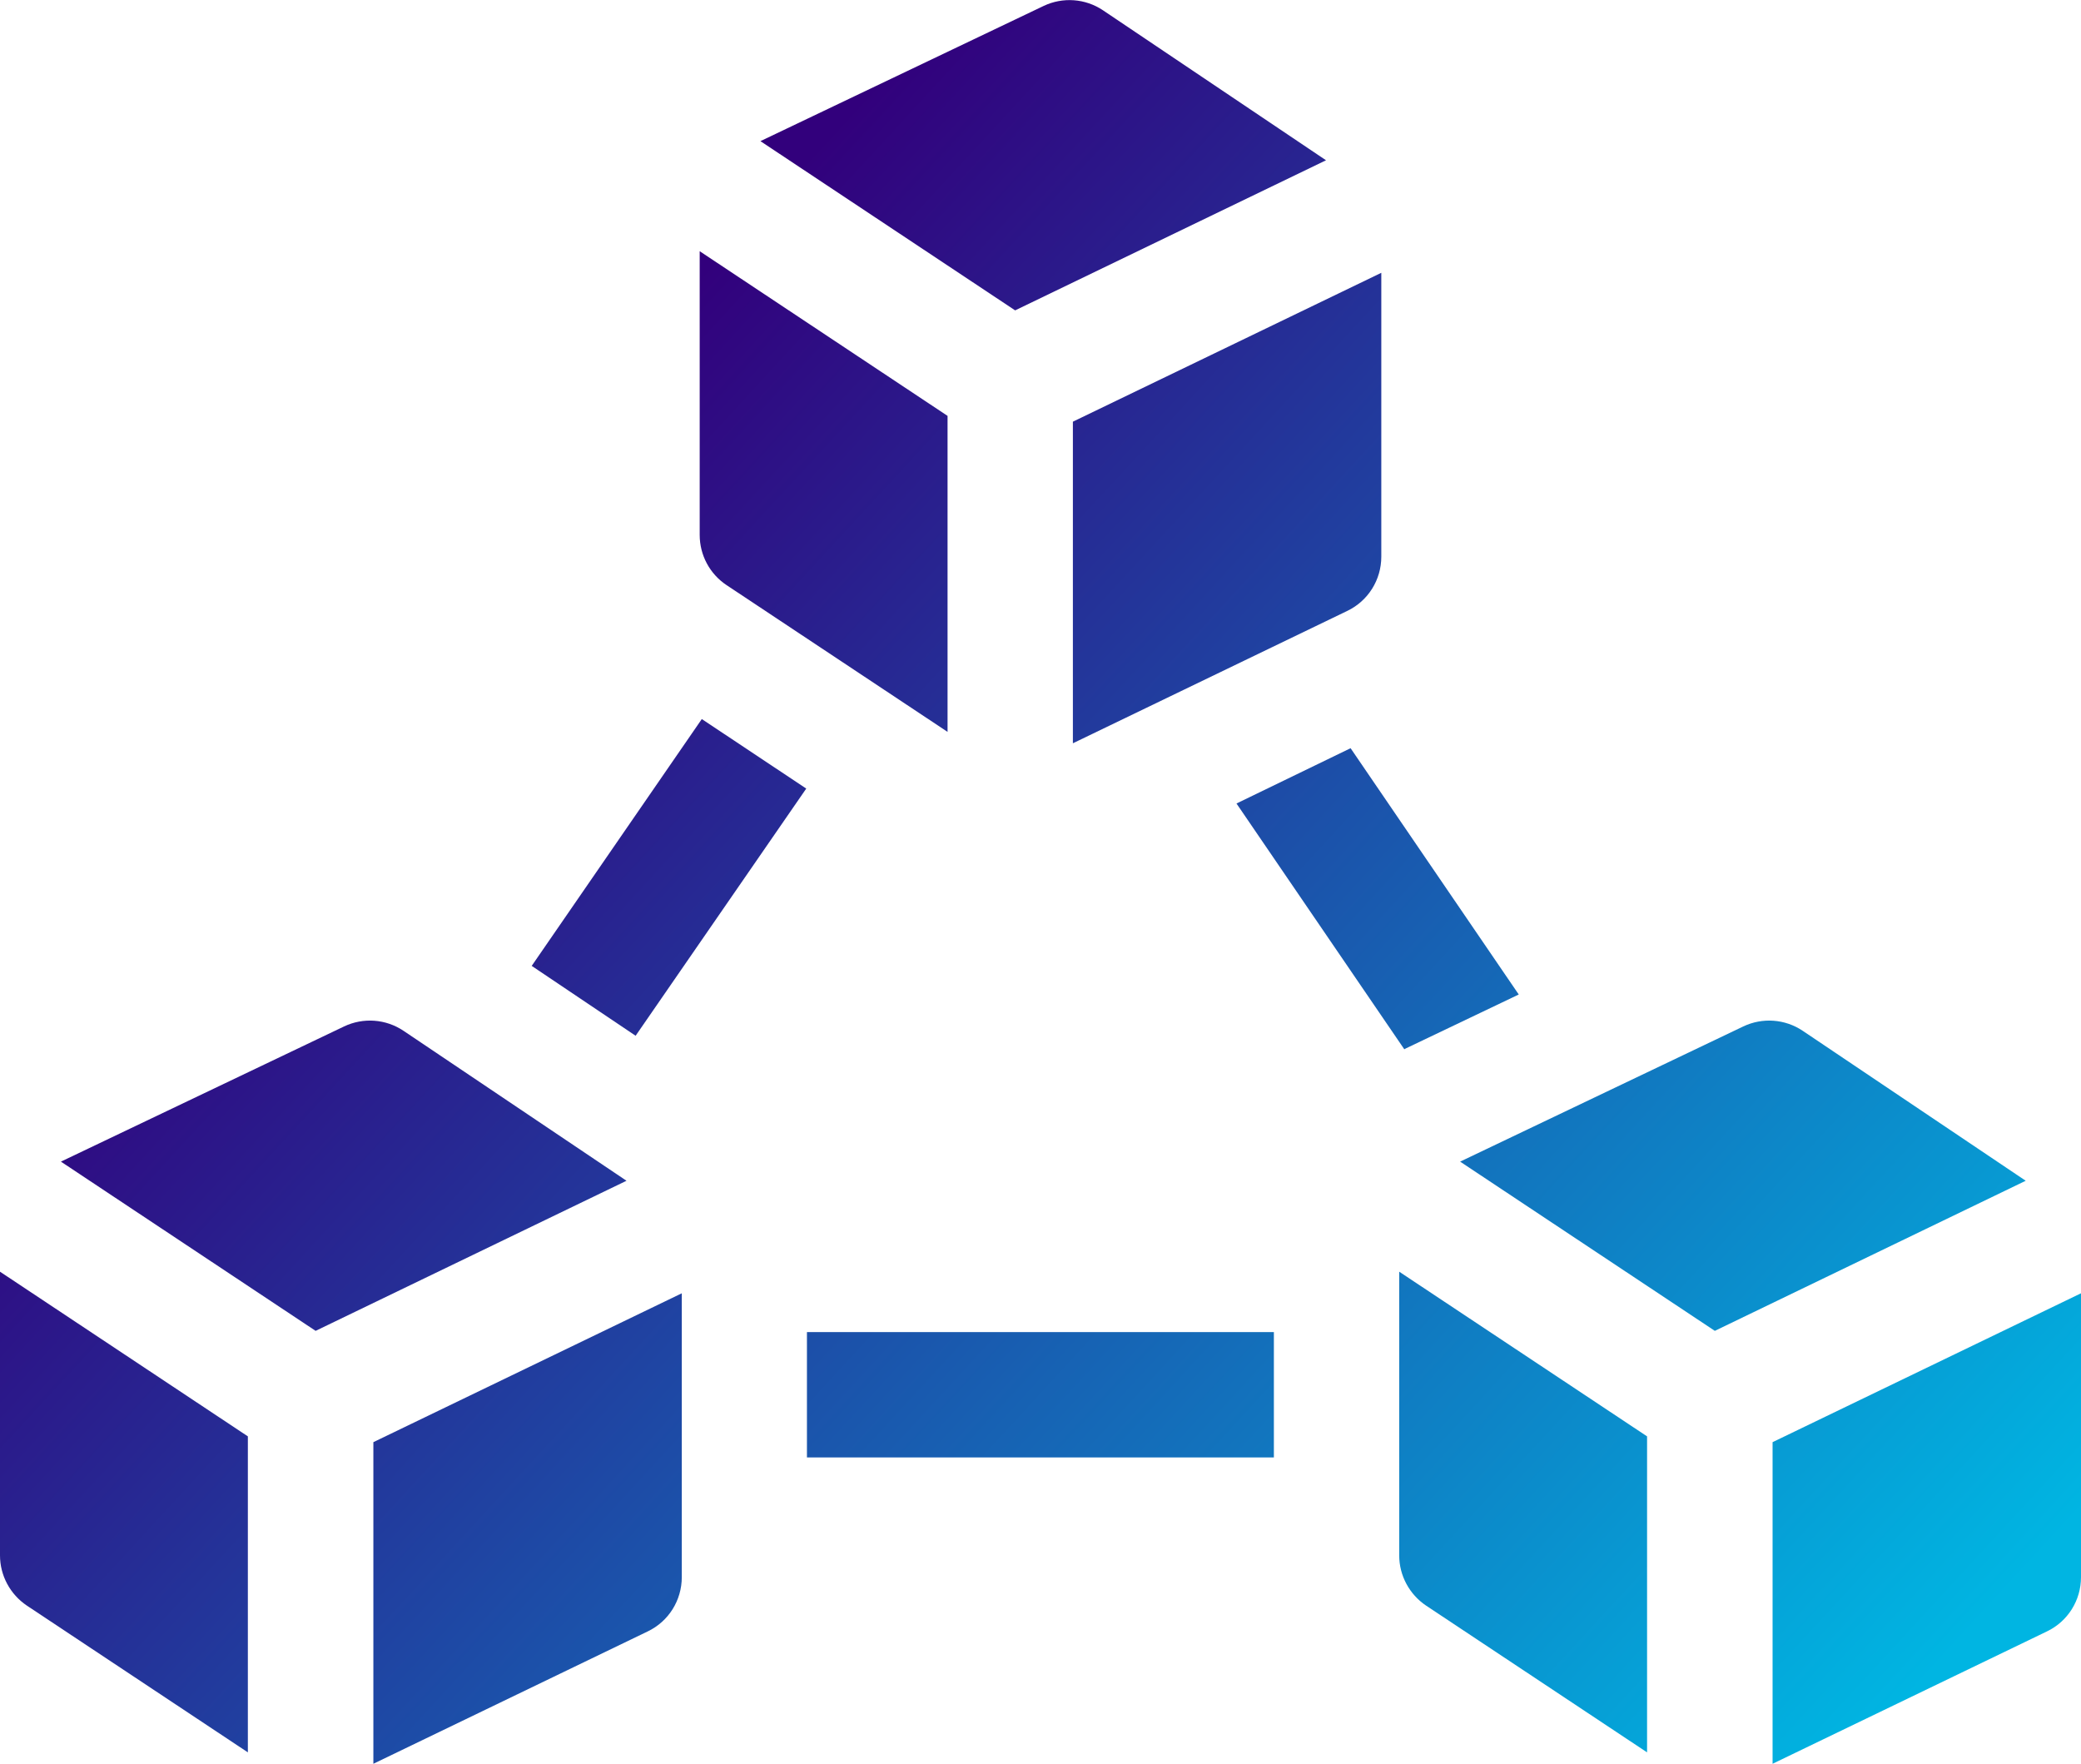
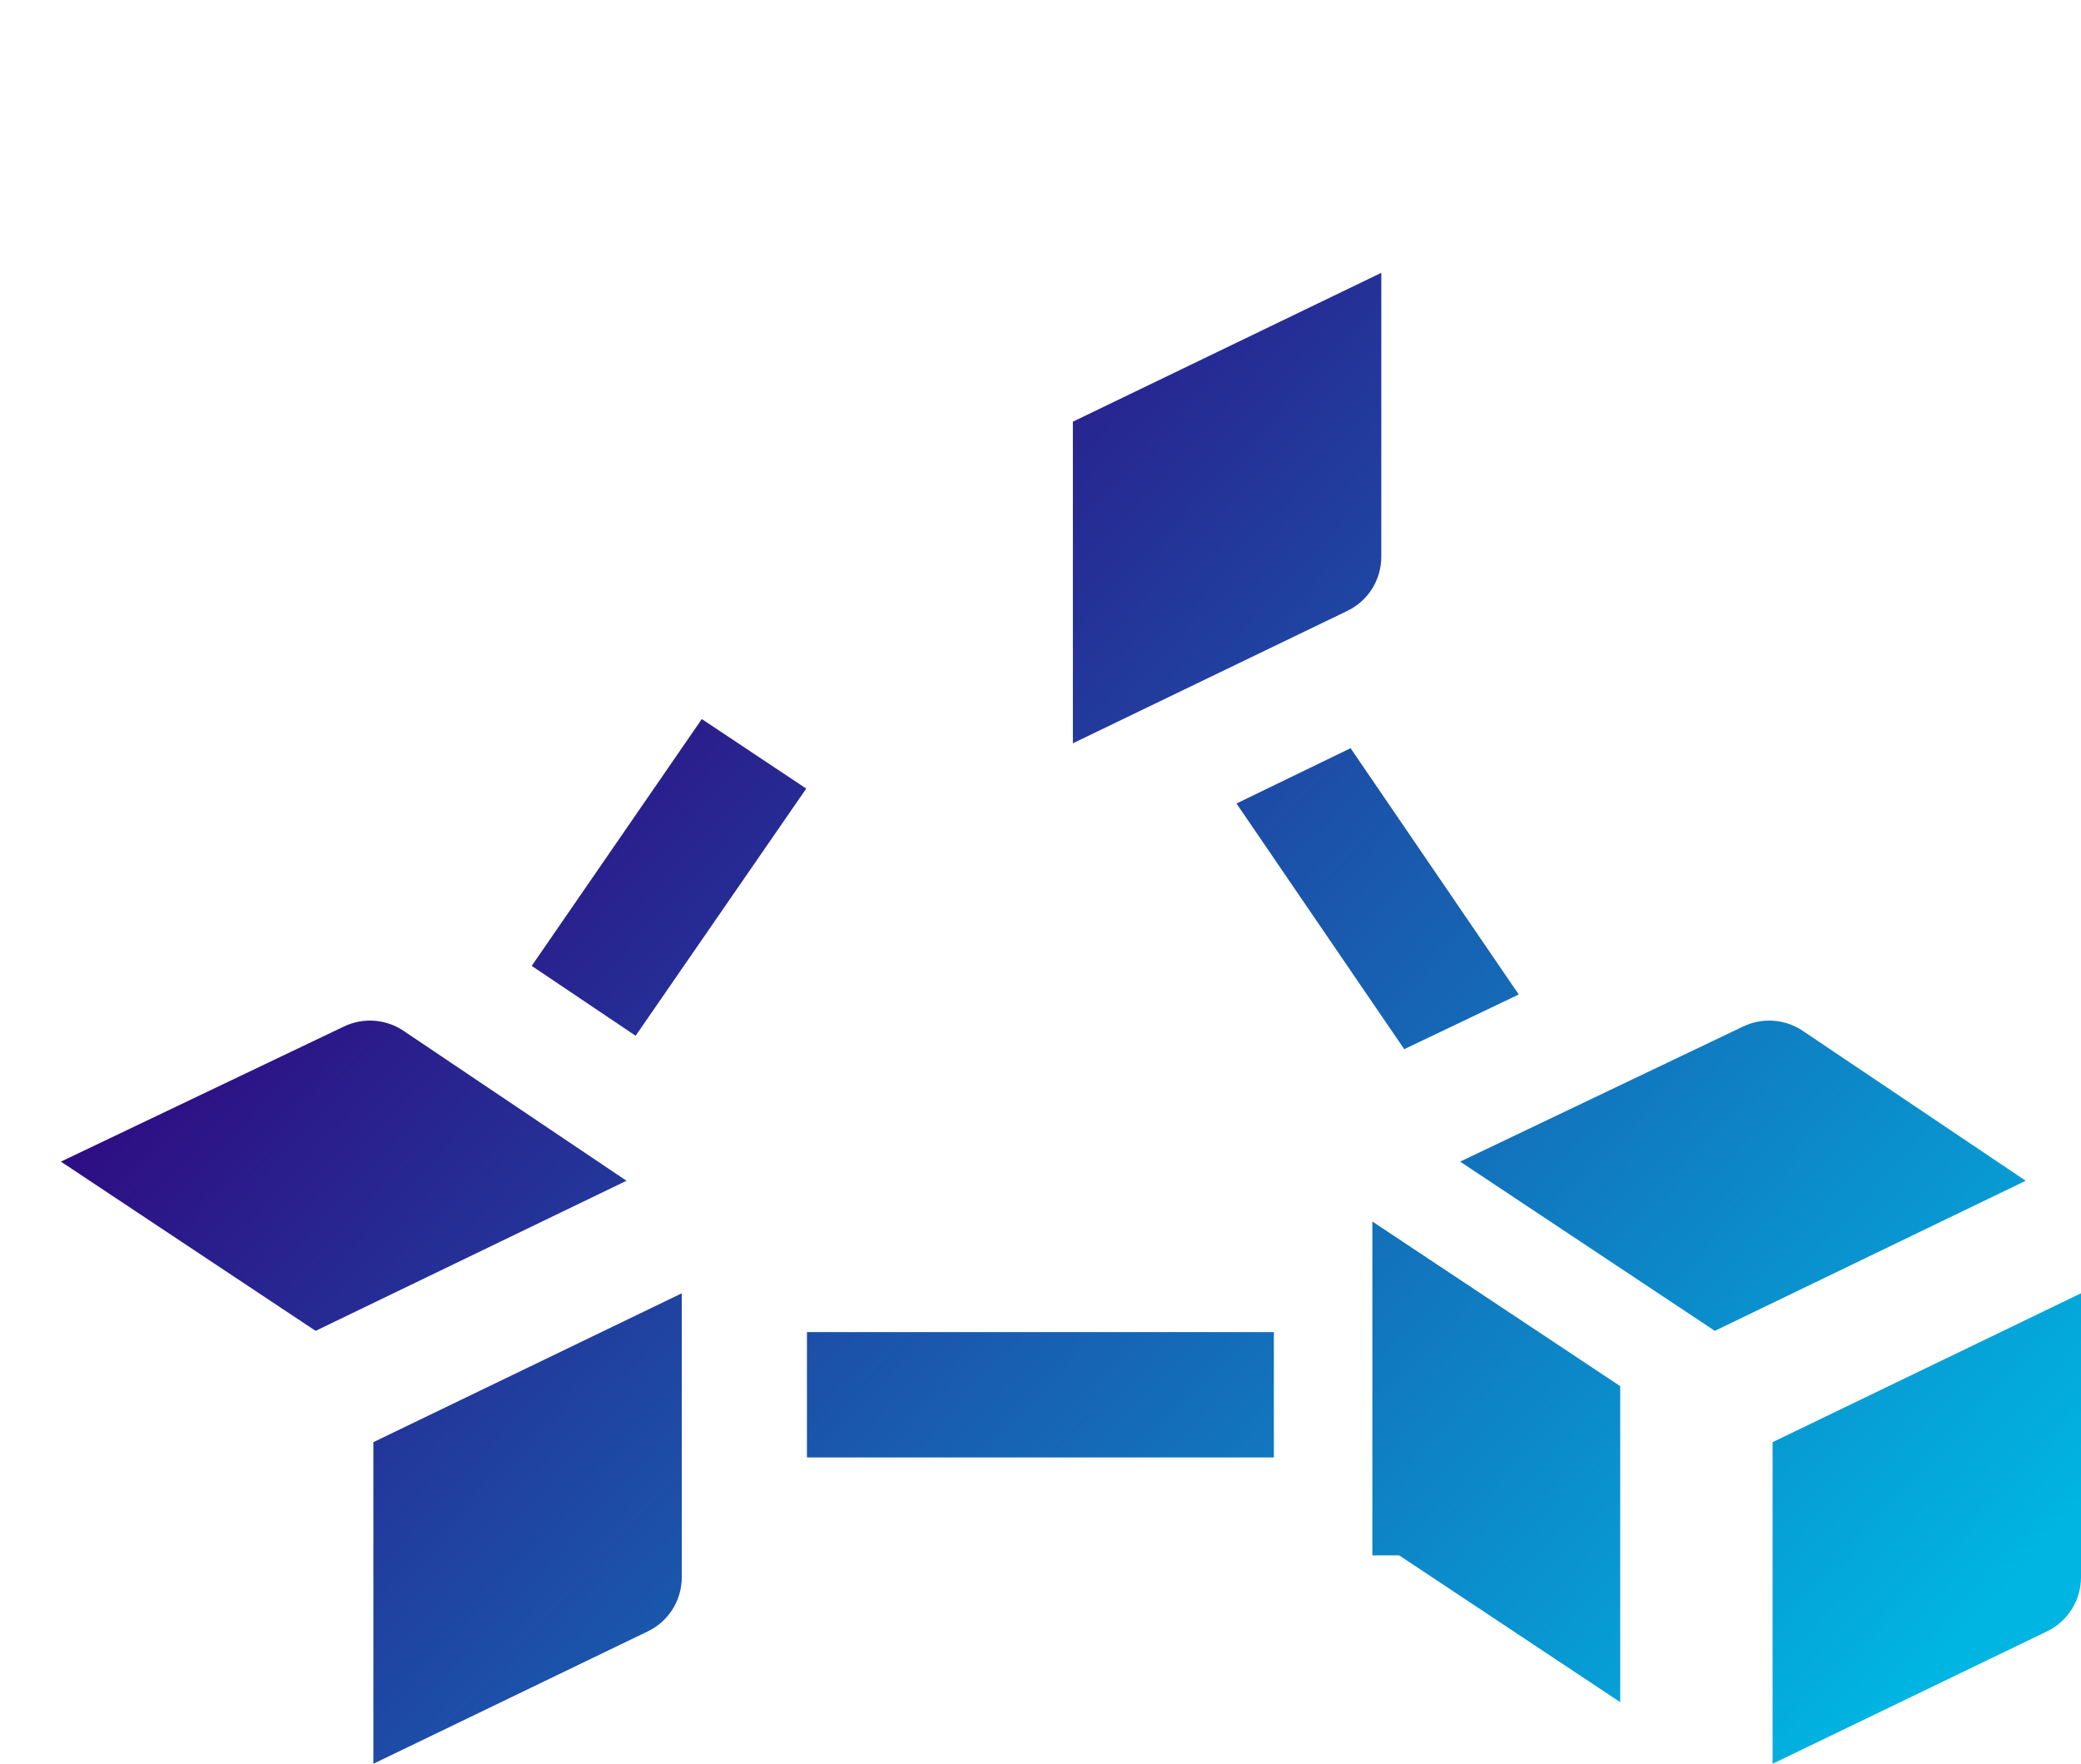
<svg xmlns="http://www.w3.org/2000/svg" version="1.1" id="Layer_1" x="0px" y="0px" viewBox="0 0 1185.5 1004.7" style="enable-background:new 0 0 1185.5 1004.7;" xml:space="preserve">
  <style type="text/css">
	.st0{fill:url(#SVGID_1_);}
	.st1{fill:url(#SVGID_00000026138441235481688230000002803377536637548989_);}
	.st2{fill:url(#SVGID_00000093139773815362229240000009744764819698026885_);}
	.st3{fill:url(#SVGID_00000119091028758941212680000008804641868719171260_);}
	.st4{fill:url(#SVGID_00000126297778867964681470000006470051356601711262_);}
	.st5{fill:url(#SVGID_00000047038168476515257290000006466157043581134773_);}
	.st6{fill:url(#SVGID_00000044857673264544762400000007859595964202771387_);}
	.st7{fill:url(#SVGID_00000085936518485212100460000009314444258211569054_);}
	.st8{fill:url(#SVGID_00000142857577493305014180000010057508195423253889_);}
	.st9{fill:url(#SVGID_00000107573867145025415330000015619540843833930380_);}
	.st10{fill:url(#SVGID_00000008860131275568207980000005793561596289706920_);}
	.st11{fill:url(#SVGID_00000120520716988793489700000003471565340345259959_);}
</style>
  <g>
    <linearGradient id="SVGID_1_" gradientUnits="userSpaceOnUse" x1="1300.397" y1="736.476" x2="523.363" y2="20.431">
      <stop offset="0" style="stop-color:#00B5E2" />
      <stop offset="1" style="stop-color:#32007C" />
    </linearGradient>
-     <path class="st0" d="M755.4,91.3l-127-85.4c-10.1-6.8-23-7.7-33.9-2.5l-161.3,77l145.1,96.4L755.4,91.3z" />
    <linearGradient id="SVGID_00000003071167270198610610000005762564975944445615_" gradientUnits="userSpaceOnUse" x1="1247.052" y1="794.364" x2="470.019" y2="78.318">
      <stop offset="0" style="stop-color:#00B5E2" />
      <stop offset="1" style="stop-color:#32007C" />
    </linearGradient>
    <path style="fill:url(#SVGID_00000003071167270198610610000005762564975944445615_);" d="M611.2,423.4l156.3-75.4   c11.9-5.7,19.4-17.7,19.4-30.9V155.4l-175.7,84.8V423.4z" />
    <linearGradient id="SVGID_00000098926480534672384320000014970183235149313696_" gradientUnits="userSpaceOnUse" x1="1146.998" y1="902.941" x2="369.964" y2="186.895">
      <stop offset="0" style="stop-color:#00B5E2" />
      <stop offset="1" style="stop-color:#32007C" />
    </linearGradient>
-     <path style="fill:url(#SVGID_00000098926480534672384320000014970183235149313696_);" d="M413.9,333.3l125.9,83.6v-180l-141.2-93.8   v161.6C398.6,316.2,404.3,326.9,413.9,333.3z" />
    <linearGradient id="SVGID_00000029021229605779027750000014734400069057087166_" gradientUnits="userSpaceOnUse" x1="827.678" y1="1249.457" x2="50.645" y2="533.412">
      <stop offset="0" style="stop-color:#00B5E2" />
      <stop offset="1" style="stop-color:#32007C" />
    </linearGradient>
    <path style="fill:url(#SVGID_00000029021229605779027750000014734400069057087166_);" d="M229.9,587.2c-10.1-6.8-23-7.7-33.9-2.5   l-161.3,77l145.1,96.4l177.1-85.5L229.9,587.2z" />
    <linearGradient id="SVGID_00000060023052377284435140000015359342064401976960_" gradientUnits="userSpaceOnUse" x1="774.334" y1="1307.345" x2="-2.7" y2="591.299">
      <stop offset="0" style="stop-color:#00B5E2" />
      <stop offset="1" style="stop-color:#32007C" />
    </linearGradient>
    <path style="fill:url(#SVGID_00000060023052377284435140000015359342064401976960_);" d="M212.7,1004.7l156.3-75.4   c11.9-5.7,19.4-17.7,19.4-30.9V736.7l-175.7,84.8V1004.7z" />
    <linearGradient id="SVGID_00000155140797709485297700000009363646674863063687_" gradientUnits="userSpaceOnUse" x1="674.279" y1="1415.922" x2="-102.754" y2="699.876">
      <stop offset="0" style="stop-color:#00B5E2" />
      <stop offset="1" style="stop-color:#32007C" />
    </linearGradient>
-     <path style="fill:url(#SVGID_00000155140797709485297700000009363646674863063687_);" d="M0,886c0,11.5,5.8,22.2,15.3,28.6   l125.9,83.6v-180L0,724.4V886z" />
    <linearGradient id="SVGID_00000135667320922021511880000009047413853921475733_" gradientUnits="userSpaceOnUse" x1="1193.743" y1="852.214" x2="416.709" y2="136.168">
      <stop offset="0" style="stop-color:#00B5E2" />
      <stop offset="1" style="stop-color:#32007C" />
    </linearGradient>
    <path style="fill:url(#SVGID_00000135667320922021511880000009047413853921475733_);" d="M1027,587.2c-10.1-6.8-23-7.7-33.9-2.5   l-161.3,77l145.1,96.4l177.1-85.5L1027,587.2z" />
    <linearGradient id="SVGID_00000065794667492698311960000011869639887014206603_" gradientUnits="userSpaceOnUse" x1="1140.399" y1="910.101" x2="363.365" y2="194.056">
      <stop offset="0" style="stop-color:#00B5E2" />
      <stop offset="1" style="stop-color:#32007C" />
    </linearGradient>
    <path style="fill:url(#SVGID_00000065794667492698311960000011869639887014206603_);" d="M1009.8,821.5v183.2l156.3-75.4   c11.9-5.7,19.4-17.7,19.4-30.9V736.7L1009.8,821.5z" />
    <linearGradient id="SVGID_00000003816329876595584860000017877889069917711010_" gradientUnits="userSpaceOnUse" x1="1040.344" y1="1018.678" x2="263.31" y2="302.633">
      <stop offset="0" style="stop-color:#00B5E2" />
      <stop offset="1" style="stop-color:#32007C" />
    </linearGradient>
-     <path style="fill:url(#SVGID_00000003816329876595584860000017877889069917711010_);" d="M797.1,886c0,11.5,5.8,22.2,15.3,28.6   l125.9,83.6v-180l-141.2-93.8V886z" />
+     <path style="fill:url(#SVGID_00000003816329876595584860000017877889069917711010_);" d="M797.1,886l125.9,83.6v-180l-141.2-93.8V886z" />
    <linearGradient id="SVGID_00000148640639559240046450000006792777058890538653_" gradientUnits="userSpaceOnUse" x1="1175.463" y1="872.051" x2="398.429" y2="156.005">
      <stop offset="0" style="stop-color:#00B5E2" />
      <stop offset="1" style="stop-color:#32007C" />
    </linearGradient>
    <path style="fill:url(#SVGID_00000148640639559240046450000006792777058890538653_);" d="M704.4,457.7l95.6,140   c0.3-0.2,0.6-0.3,0.9-0.5l64.3-30.7l-95.8-140.3L704.4,457.7z" />
    <linearGradient id="SVGID_00000016059989883872307170000008488380475176978076_" gradientUnits="userSpaceOnUse" x1="946.477" y1="1120.54" x2="169.443" y2="404.495">
      <stop offset="0" style="stop-color:#00B5E2" />
      <stop offset="1" style="stop-color:#32007C" />
    </linearGradient>
    <rect x="459.7" y="758.8" style="fill:url(#SVGID_00000016059989883872307170000008488380475176978076_);" width="266" height="71.4" />
    <linearGradient id="SVGID_00000085970468912004198370000008685112601469682611_" gradientUnits="userSpaceOnUse" x1="996.237" y1="1066.542" x2="219.203" y2="350.496">
      <stop offset="0" style="stop-color:#00B5E2" />
      <stop offset="1" style="stop-color:#32007C" />
    </linearGradient>
    <polygon style="fill:url(#SVGID_00000085970468912004198370000008685112601469682611_);" points="302.9,550.2 362.1,590    459.3,449.2 399.8,409.6  " />
  </g>
</svg>